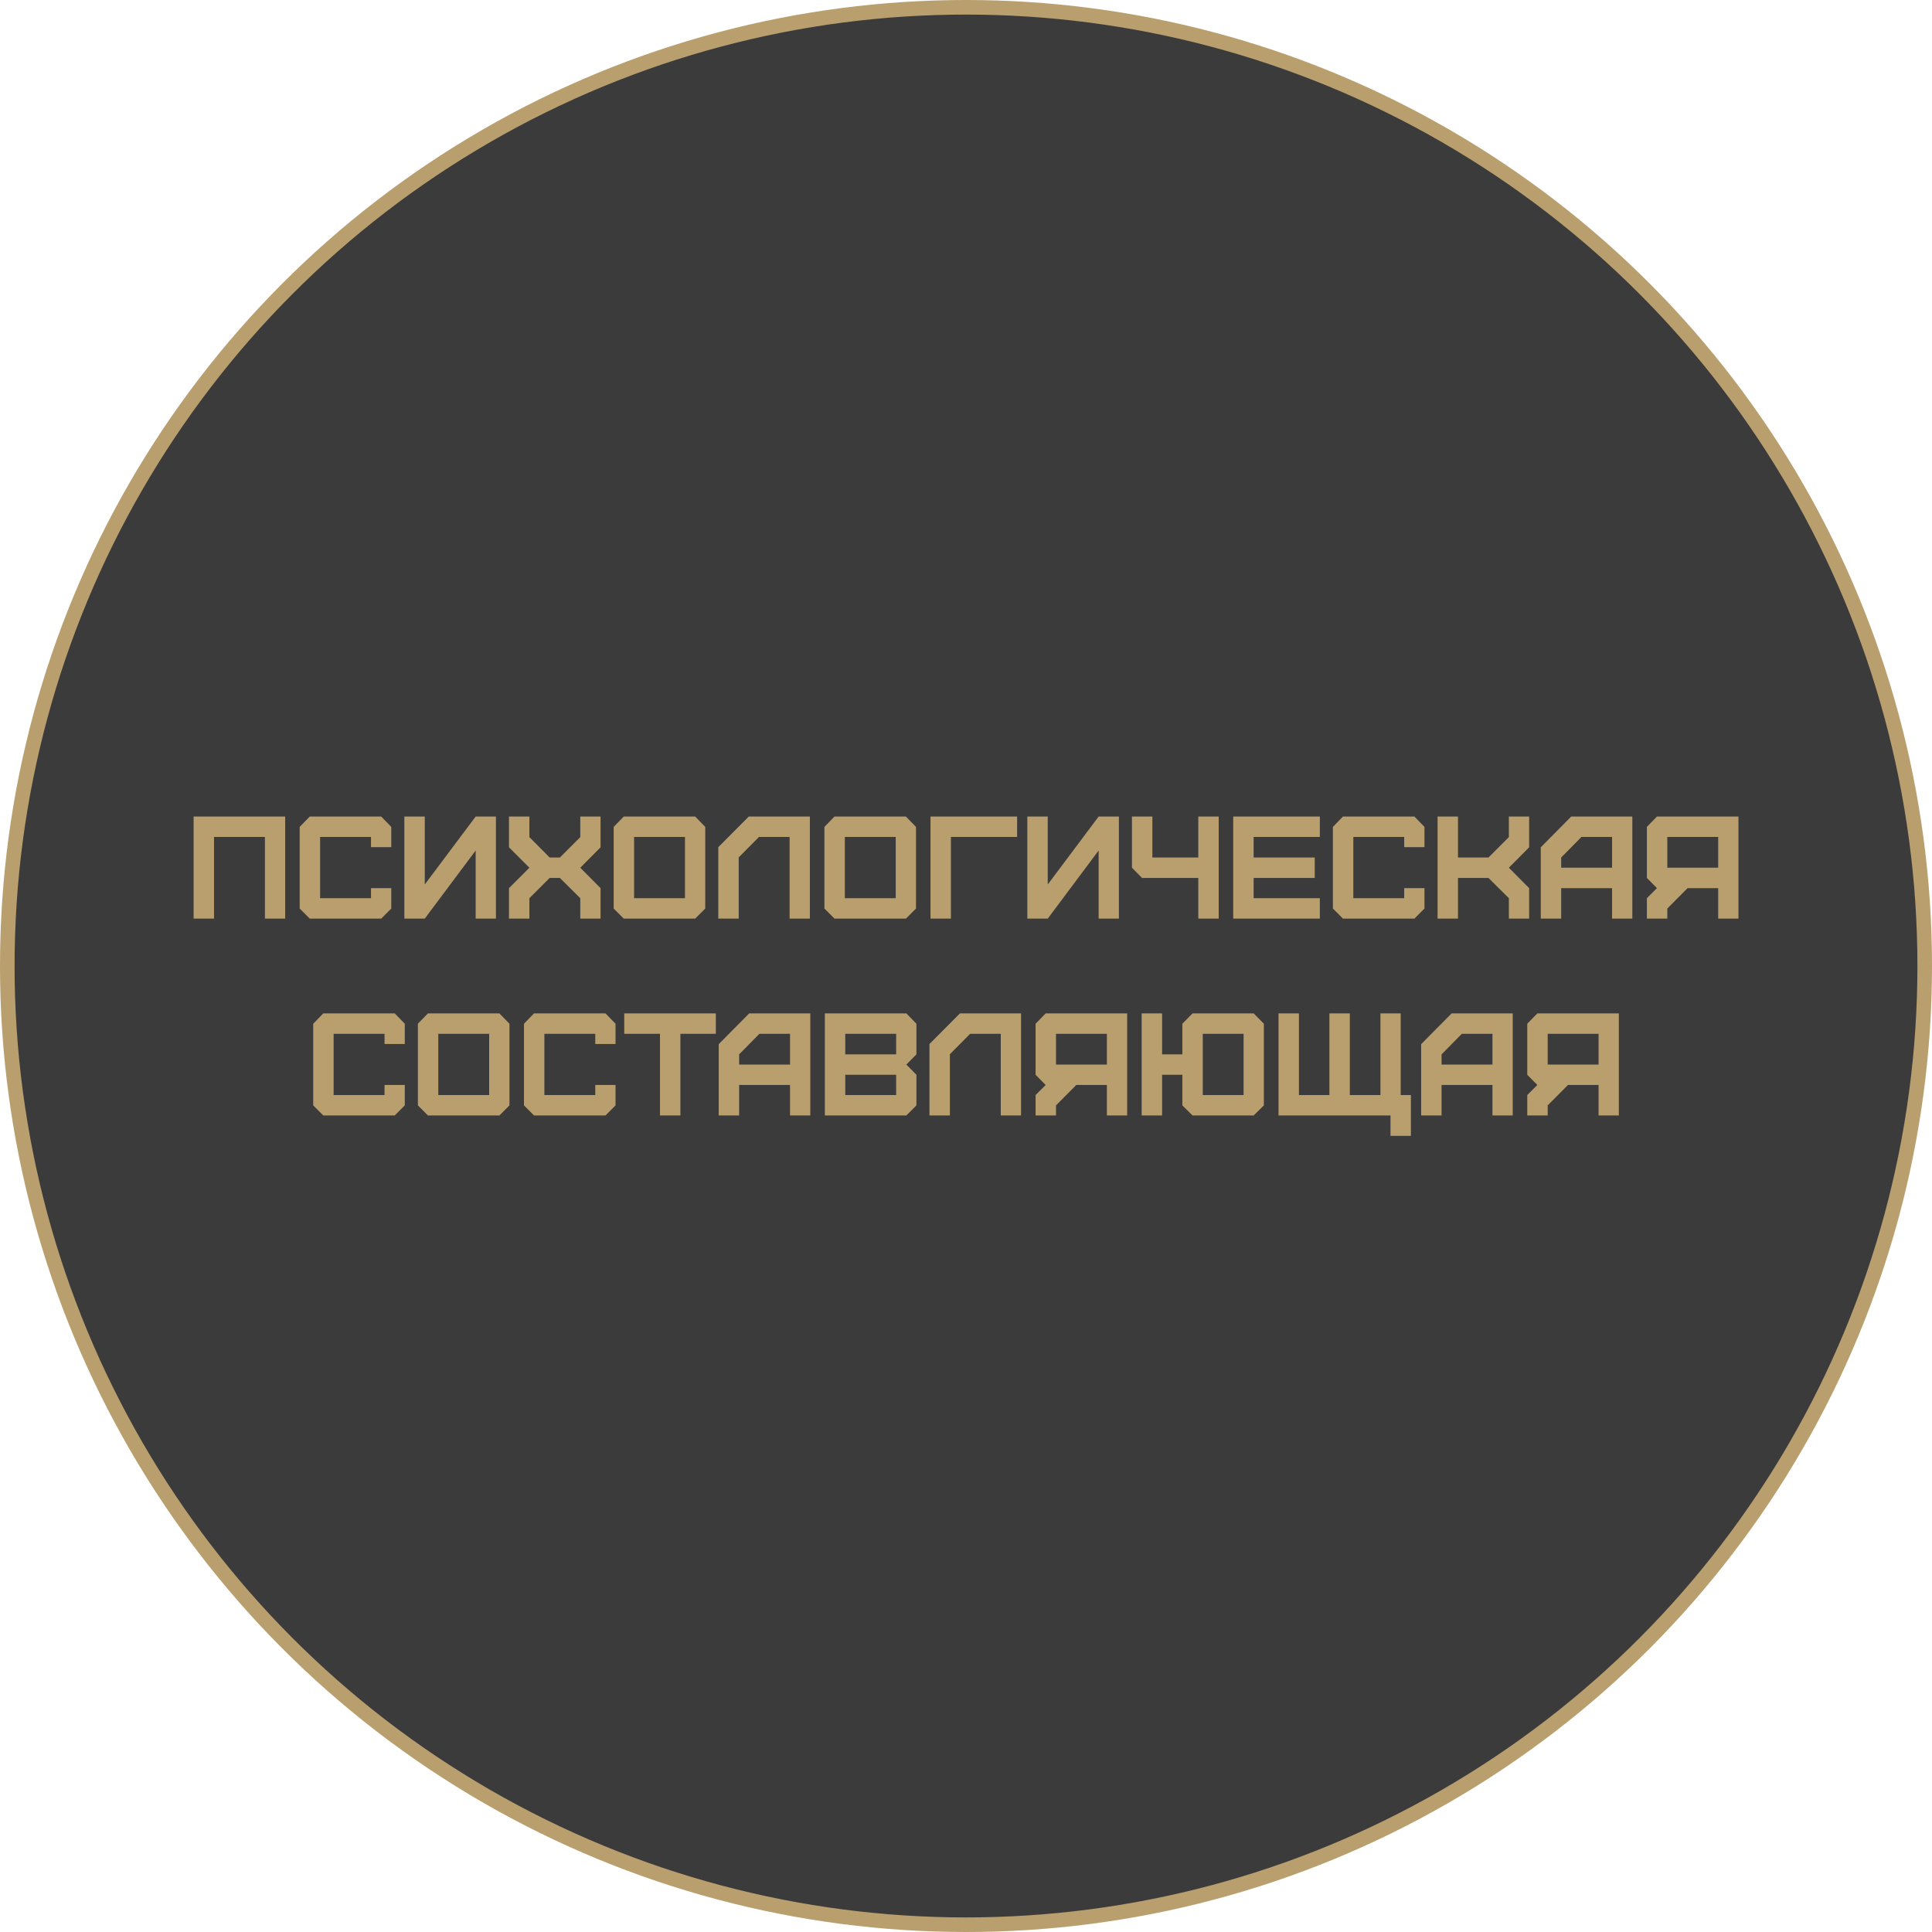
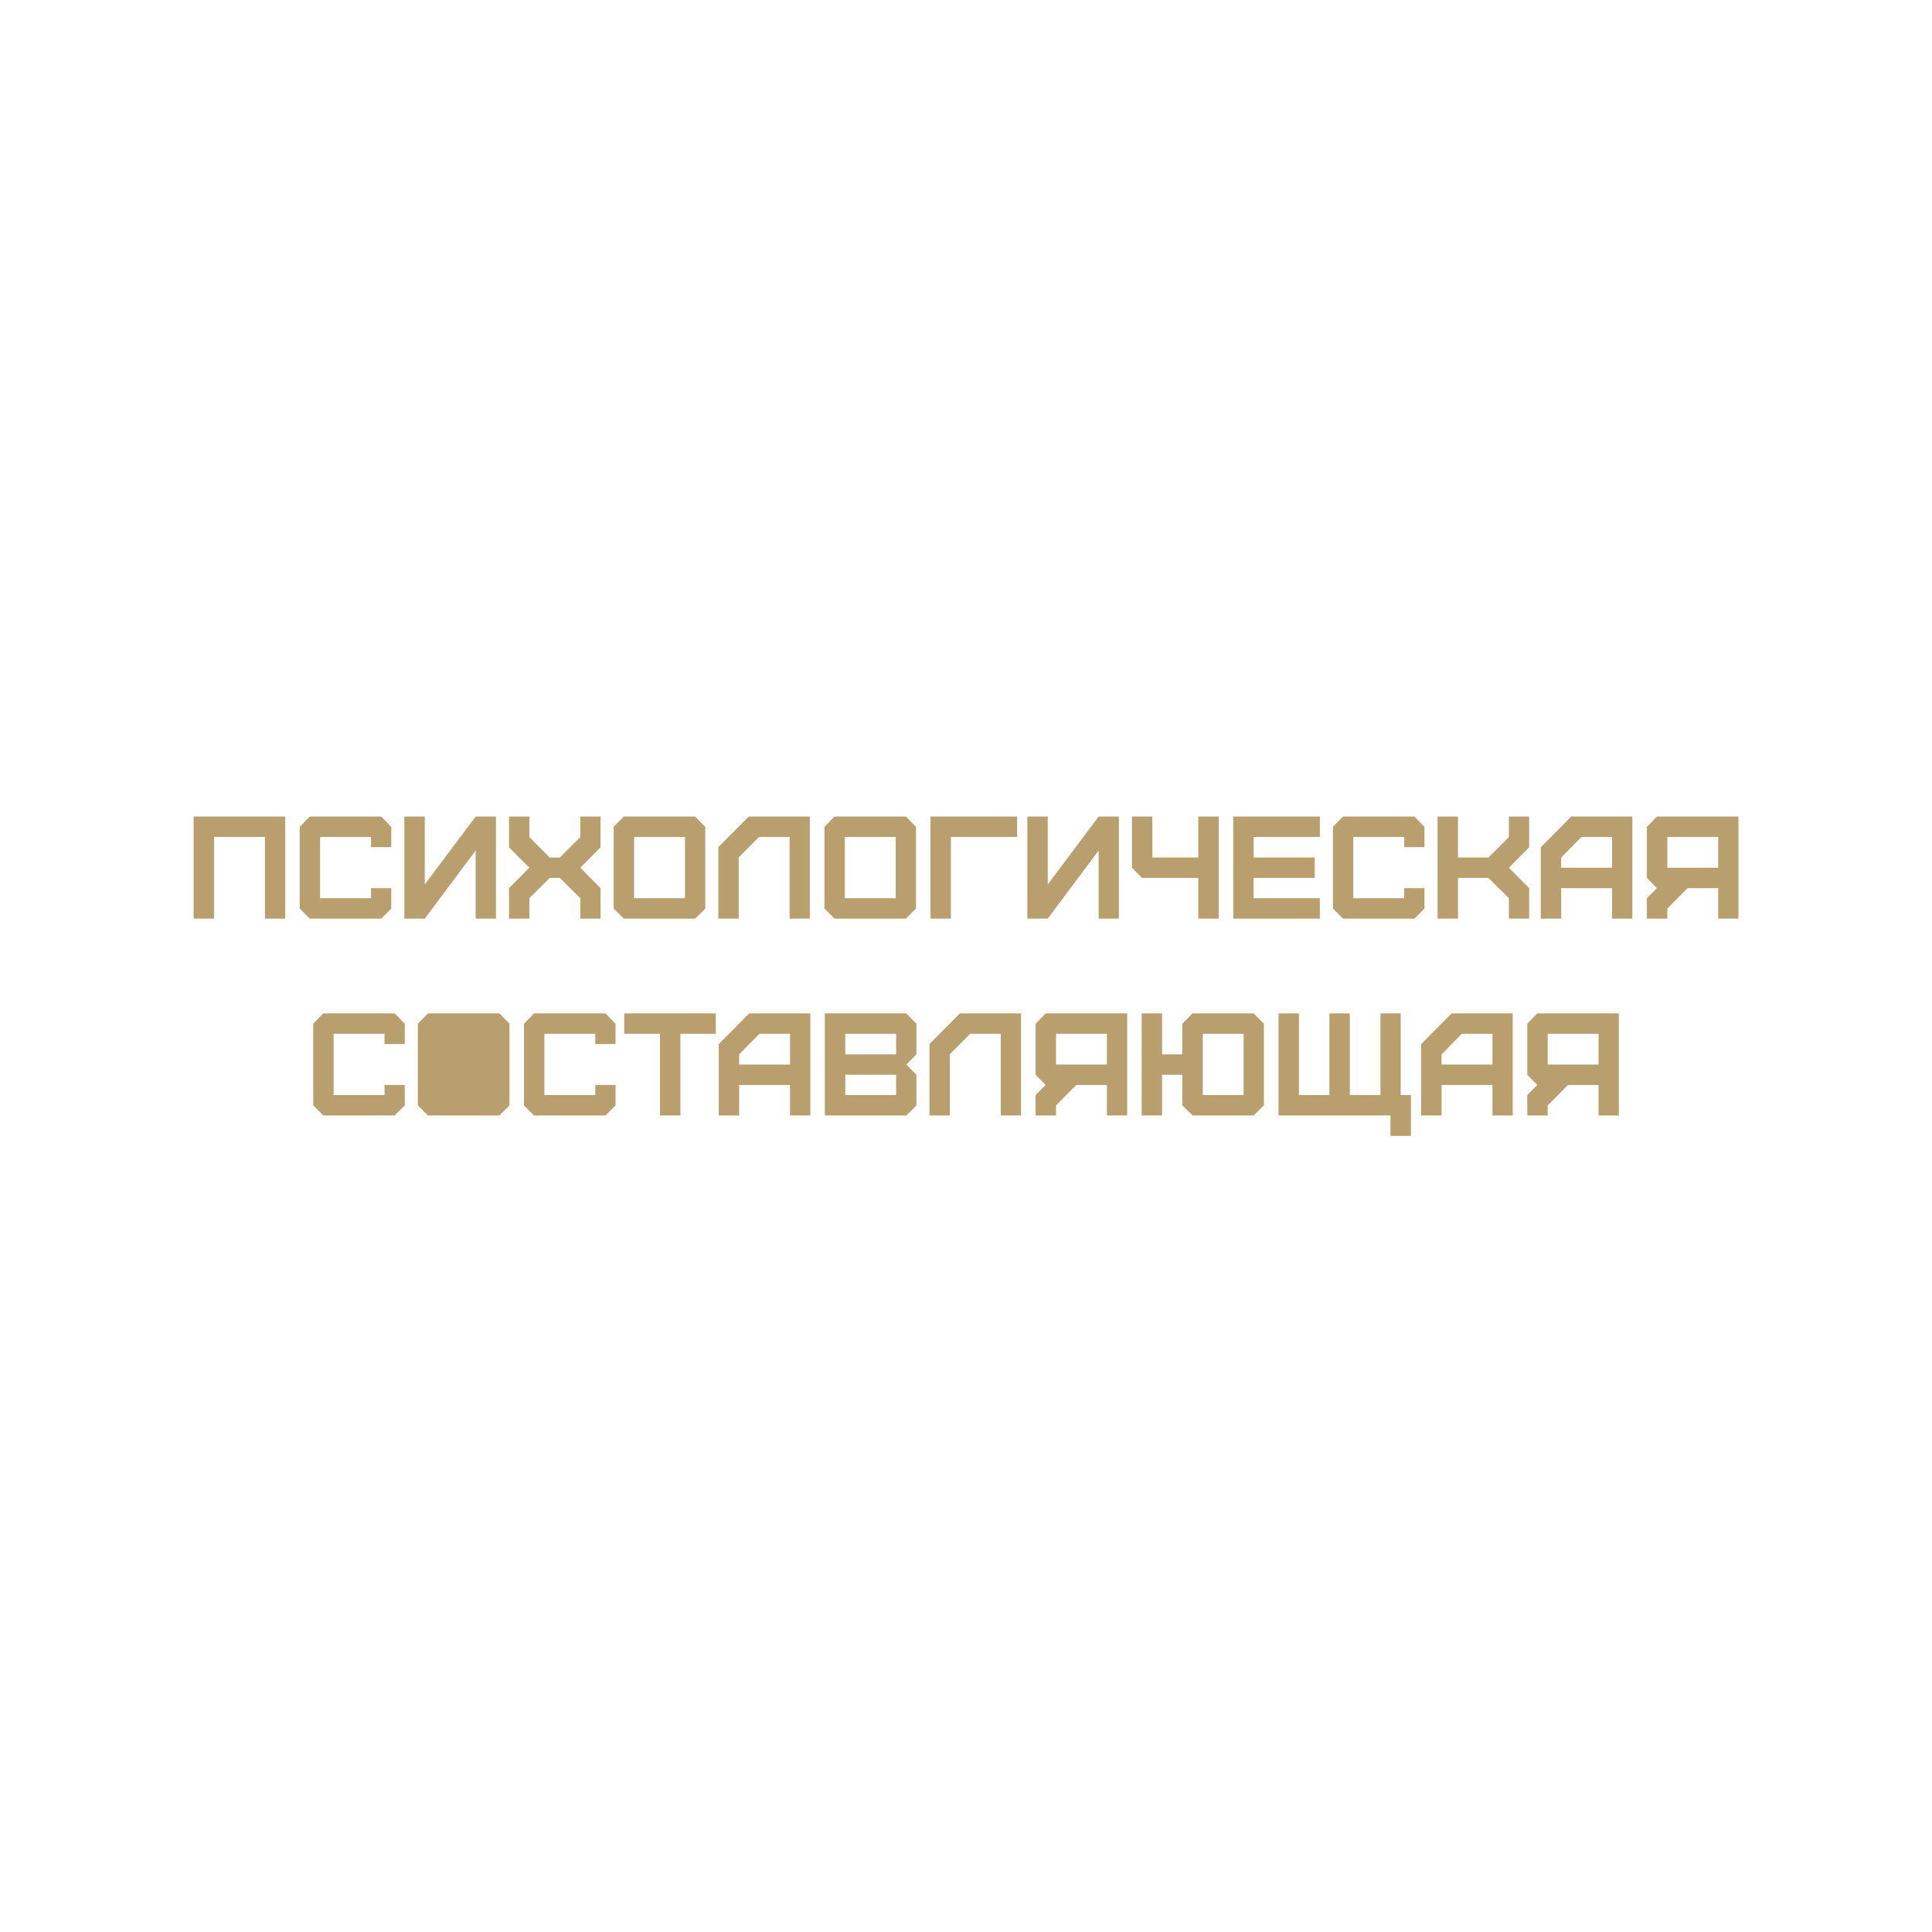
<svg xmlns="http://www.w3.org/2000/svg" width="265" height="265" viewBox="0 0 265 265" fill="none">
-   <circle cx="132.5" cy="132.5" r="131.5" fill="#3C3B3B" stroke="#B99F6E" stroke-width="2" />
-   <path d="M29.357 126V114.8H36.337V126H39.117V112H26.557V126H29.357ZM52.287 126L53.667 124.62V121.82H50.887V123.2H43.907V114.8H50.887V116.2H53.667V113.42L52.287 112H42.487L41.107 113.42V124.62L42.487 126H52.287ZM58.263 126L65.243 116.66V126H68.023V112H65.243L58.263 121.32V112H55.463V126H58.263ZM72.614 126V123.2L75.394 120.42H76.794L79.594 123.2V126H82.374V121.82L79.594 119.02L82.374 116.22V112H79.594V114.82L76.794 117.62H75.394L72.614 114.82V112H69.814V116.22L72.614 119.02L69.814 121.82V126H72.614ZM86.974 123.2V114.8H93.954V123.2H86.974ZM95.354 126L96.734 124.62V113.42L95.354 112H85.554L84.174 113.42V124.62L85.554 126H95.354ZM101.325 126V117.6L104.105 114.8H108.305V126H111.085V112H102.705L98.525 116.2V126H101.325ZM115.88 123.2V114.8H122.86V123.2H115.88ZM124.26 126L125.64 124.62V113.42L124.26 112H114.46L113.08 113.42V124.62L114.46 126H124.26ZM130.431 126V114.8H139.511V112H127.631V126H130.431ZM143.712 126L150.692 116.66V126H153.472V112H150.692L143.712 121.32V112H140.912V126H143.712ZM167.163 126V112H164.363V117.62H158.063V112H155.263V119.02L156.643 120.42H164.363V126H167.163ZM181.034 126V123.2H171.954V120.42H180.334V117.62H171.954V114.8H181.034V112H169.154V126H181.034ZM194.006 126L195.386 124.62V121.82H192.606V123.2H185.626V114.8H192.606V116.2H195.386V113.42L194.006 112H184.206L182.826 113.42V124.62L184.206 126H194.006ZM199.982 126V120.42H204.162L206.962 123.2V126H209.742V121.82L206.962 119.02L209.742 116.22V112H206.962V114.82L204.162 117.62H199.982V112H197.182V126H199.982ZM214.137 119.02V117.62L216.917 114.8H221.117V119.02H214.137ZM214.137 126V121.82H221.117V126H223.897V112H215.517L211.337 116.22V126H214.137ZM228.693 119.02V114.8H235.673V119.02H228.693ZM228.693 126V124.62L231.473 121.82H235.673V126H238.453V112H227.273L225.893 113.42V120.42L227.273 121.82L225.893 123.2V126H228.693ZM54.143 153L55.523 151.62V148.82H52.743V150.2H45.763V141.8H52.743V143.2H55.523V140.42L54.143 139H44.343L42.963 140.42V151.62L44.343 153H54.143ZM60.118 150.2V141.8H67.098V150.2H60.118ZM68.498 153L69.878 151.62V140.42L68.498 139H58.698L57.318 140.42V151.62L58.698 153H68.498ZM83.049 153L84.429 151.62V148.82H81.649V150.2H74.669V141.8H81.649V143.2H84.429V140.42L83.049 139H73.249L71.869 140.42V151.62L73.249 153H83.049ZM93.325 153V141.8H98.185V139H85.625V141.8H90.525V153H93.325ZM101.383 146.02V144.62L104.163 141.8H108.363V146.02H101.383ZM101.383 153V148.82H108.363V153H111.143V139H102.763L98.583 143.22V153H101.383ZM115.939 150.2V147.42H122.919V150.2H115.939ZM115.939 144.62V141.8H122.919V144.62H115.939ZM124.319 153L125.699 151.62V147.42L124.319 146.02L125.699 144.62V140.42L124.319 139H113.139V153H124.319ZM130.289 153V144.6L133.069 141.8H137.269V153H140.049V139H131.669L127.489 143.2V153H130.289ZM144.845 146.02V141.8H151.825V146.02H144.845ZM144.845 153V151.62L147.625 148.82H151.825V153H154.605V139H143.425L142.045 140.42V147.42L143.425 148.82L142.045 150.2V153H144.845ZM164.976 150.2V141.8H170.576V150.2H164.976ZM159.396 153V147.42H162.176V151.62L163.576 153H171.956L173.356 151.62V140.42L171.956 139H163.576L162.176 140.42V144.62H159.396V139H156.596V153H159.396ZM193.525 155.8V150.2H192.125V139H189.345V150.2H185.145V139H182.345V150.2H178.165V139H175.365V153H190.725V155.8H193.525ZM197.731 146.02V144.62L200.511 141.8H204.711V146.02H197.731ZM197.731 153V148.82H204.711V153H207.491V139H199.111L194.931 143.22V153H197.731ZM212.286 146.02V141.8H219.266V146.02H212.286ZM212.286 153V151.62L215.066 148.82H219.266V153H222.046V139H210.866L209.486 140.42V147.42L210.866 148.82L209.486 150.2V153H212.286Z" fill="#B99F6E" />
+   <path d="M29.357 126V114.8H36.337V126H39.117V112H26.557V126H29.357ZM52.287 126L53.667 124.62V121.82H50.887V123.2H43.907V114.8H50.887V116.2H53.667V113.42L52.287 112H42.487L41.107 113.42V124.62L42.487 126H52.287ZM58.263 126L65.243 116.66V126H68.023V112H65.243L58.263 121.32V112H55.463V126H58.263ZM72.614 126V123.2L75.394 120.42H76.794L79.594 123.2V126H82.374V121.82L79.594 119.02L82.374 116.22V112H79.594V114.82L76.794 117.62H75.394L72.614 114.82V112H69.814V116.22L72.614 119.02L69.814 121.82V126H72.614ZM86.974 123.2V114.8H93.954V123.2H86.974ZM95.354 126L96.734 124.62V113.42L95.354 112H85.554L84.174 113.42V124.62L85.554 126H95.354ZM101.325 126V117.6L104.105 114.8H108.305V126H111.085V112H102.705L98.525 116.2V126H101.325ZM115.88 123.2V114.8H122.86V123.2H115.88ZM124.26 126L125.64 124.62V113.42L124.26 112H114.46L113.08 113.42V124.62L114.46 126H124.26ZM130.431 126V114.8H139.511V112H127.631V126H130.431ZM143.712 126L150.692 116.66V126H153.472V112H150.692L143.712 121.32V112H140.912V126H143.712ZM167.163 126V112H164.363V117.62H158.063V112H155.263V119.02L156.643 120.42H164.363V126H167.163ZM181.034 126V123.2H171.954V120.42H180.334V117.62H171.954V114.8H181.034V112H169.154V126H181.034ZM194.006 126L195.386 124.62V121.82H192.606V123.2H185.626V114.8H192.606V116.2H195.386V113.42L194.006 112H184.206L182.826 113.42V124.62L184.206 126H194.006ZM199.982 126V120.42H204.162L206.962 123.2V126H209.742V121.82L206.962 119.02L209.742 116.22V112H206.962V114.82L204.162 117.62H199.982V112H197.182V126H199.982ZM214.137 119.02V117.62L216.917 114.8H221.117V119.02H214.137ZM214.137 126V121.82H221.117V126H223.897V112H215.517L211.337 116.22V126H214.137ZM228.693 119.02V114.8H235.673V119.02H228.693ZM228.693 126V124.62L231.473 121.82H235.673V126H238.453V112H227.273L225.893 113.42V120.42L227.273 121.82L225.893 123.2V126H228.693ZM54.143 153L55.523 151.62V148.82H52.743V150.2H45.763V141.8H52.743V143.2H55.523V140.42L54.143 139H44.343L42.963 140.42V151.62L44.343 153H54.143ZM60.118 150.2H67.098V150.2H60.118ZM68.498 153L69.878 151.62V140.42L68.498 139H58.698L57.318 140.42V151.62L58.698 153H68.498ZM83.049 153L84.429 151.62V148.82H81.649V150.2H74.669V141.8H81.649V143.2H84.429V140.42L83.049 139H73.249L71.869 140.42V151.62L73.249 153H83.049ZM93.325 153V141.8H98.185V139H85.625V141.8H90.525V153H93.325ZM101.383 146.02V144.62L104.163 141.8H108.363V146.02H101.383ZM101.383 153V148.82H108.363V153H111.143V139H102.763L98.583 143.22V153H101.383ZM115.939 150.2V147.42H122.919V150.2H115.939ZM115.939 144.62V141.8H122.919V144.62H115.939ZM124.319 153L125.699 151.62V147.42L124.319 146.02L125.699 144.62V140.42L124.319 139H113.139V153H124.319ZM130.289 153V144.6L133.069 141.8H137.269V153H140.049V139H131.669L127.489 143.2V153H130.289ZM144.845 146.02V141.8H151.825V146.02H144.845ZM144.845 153V151.62L147.625 148.82H151.825V153H154.605V139H143.425L142.045 140.42V147.42L143.425 148.82L142.045 150.2V153H144.845ZM164.976 150.2V141.8H170.576V150.2H164.976ZM159.396 153V147.42H162.176V151.62L163.576 153H171.956L173.356 151.62V140.42L171.956 139H163.576L162.176 140.42V144.62H159.396V139H156.596V153H159.396ZM193.525 155.8V150.2H192.125V139H189.345V150.2H185.145V139H182.345V150.2H178.165V139H175.365V153H190.725V155.8H193.525ZM197.731 146.02V144.62L200.511 141.8H204.711V146.02H197.731ZM197.731 153V148.82H204.711V153H207.491V139H199.111L194.931 143.22V153H197.731ZM212.286 146.02V141.8H219.266V146.02H212.286ZM212.286 153V151.62L215.066 148.82H219.266V153H222.046V139H210.866L209.486 140.42V147.42L210.866 148.82L209.486 150.2V153H212.286Z" fill="#B99F6E" />
</svg>